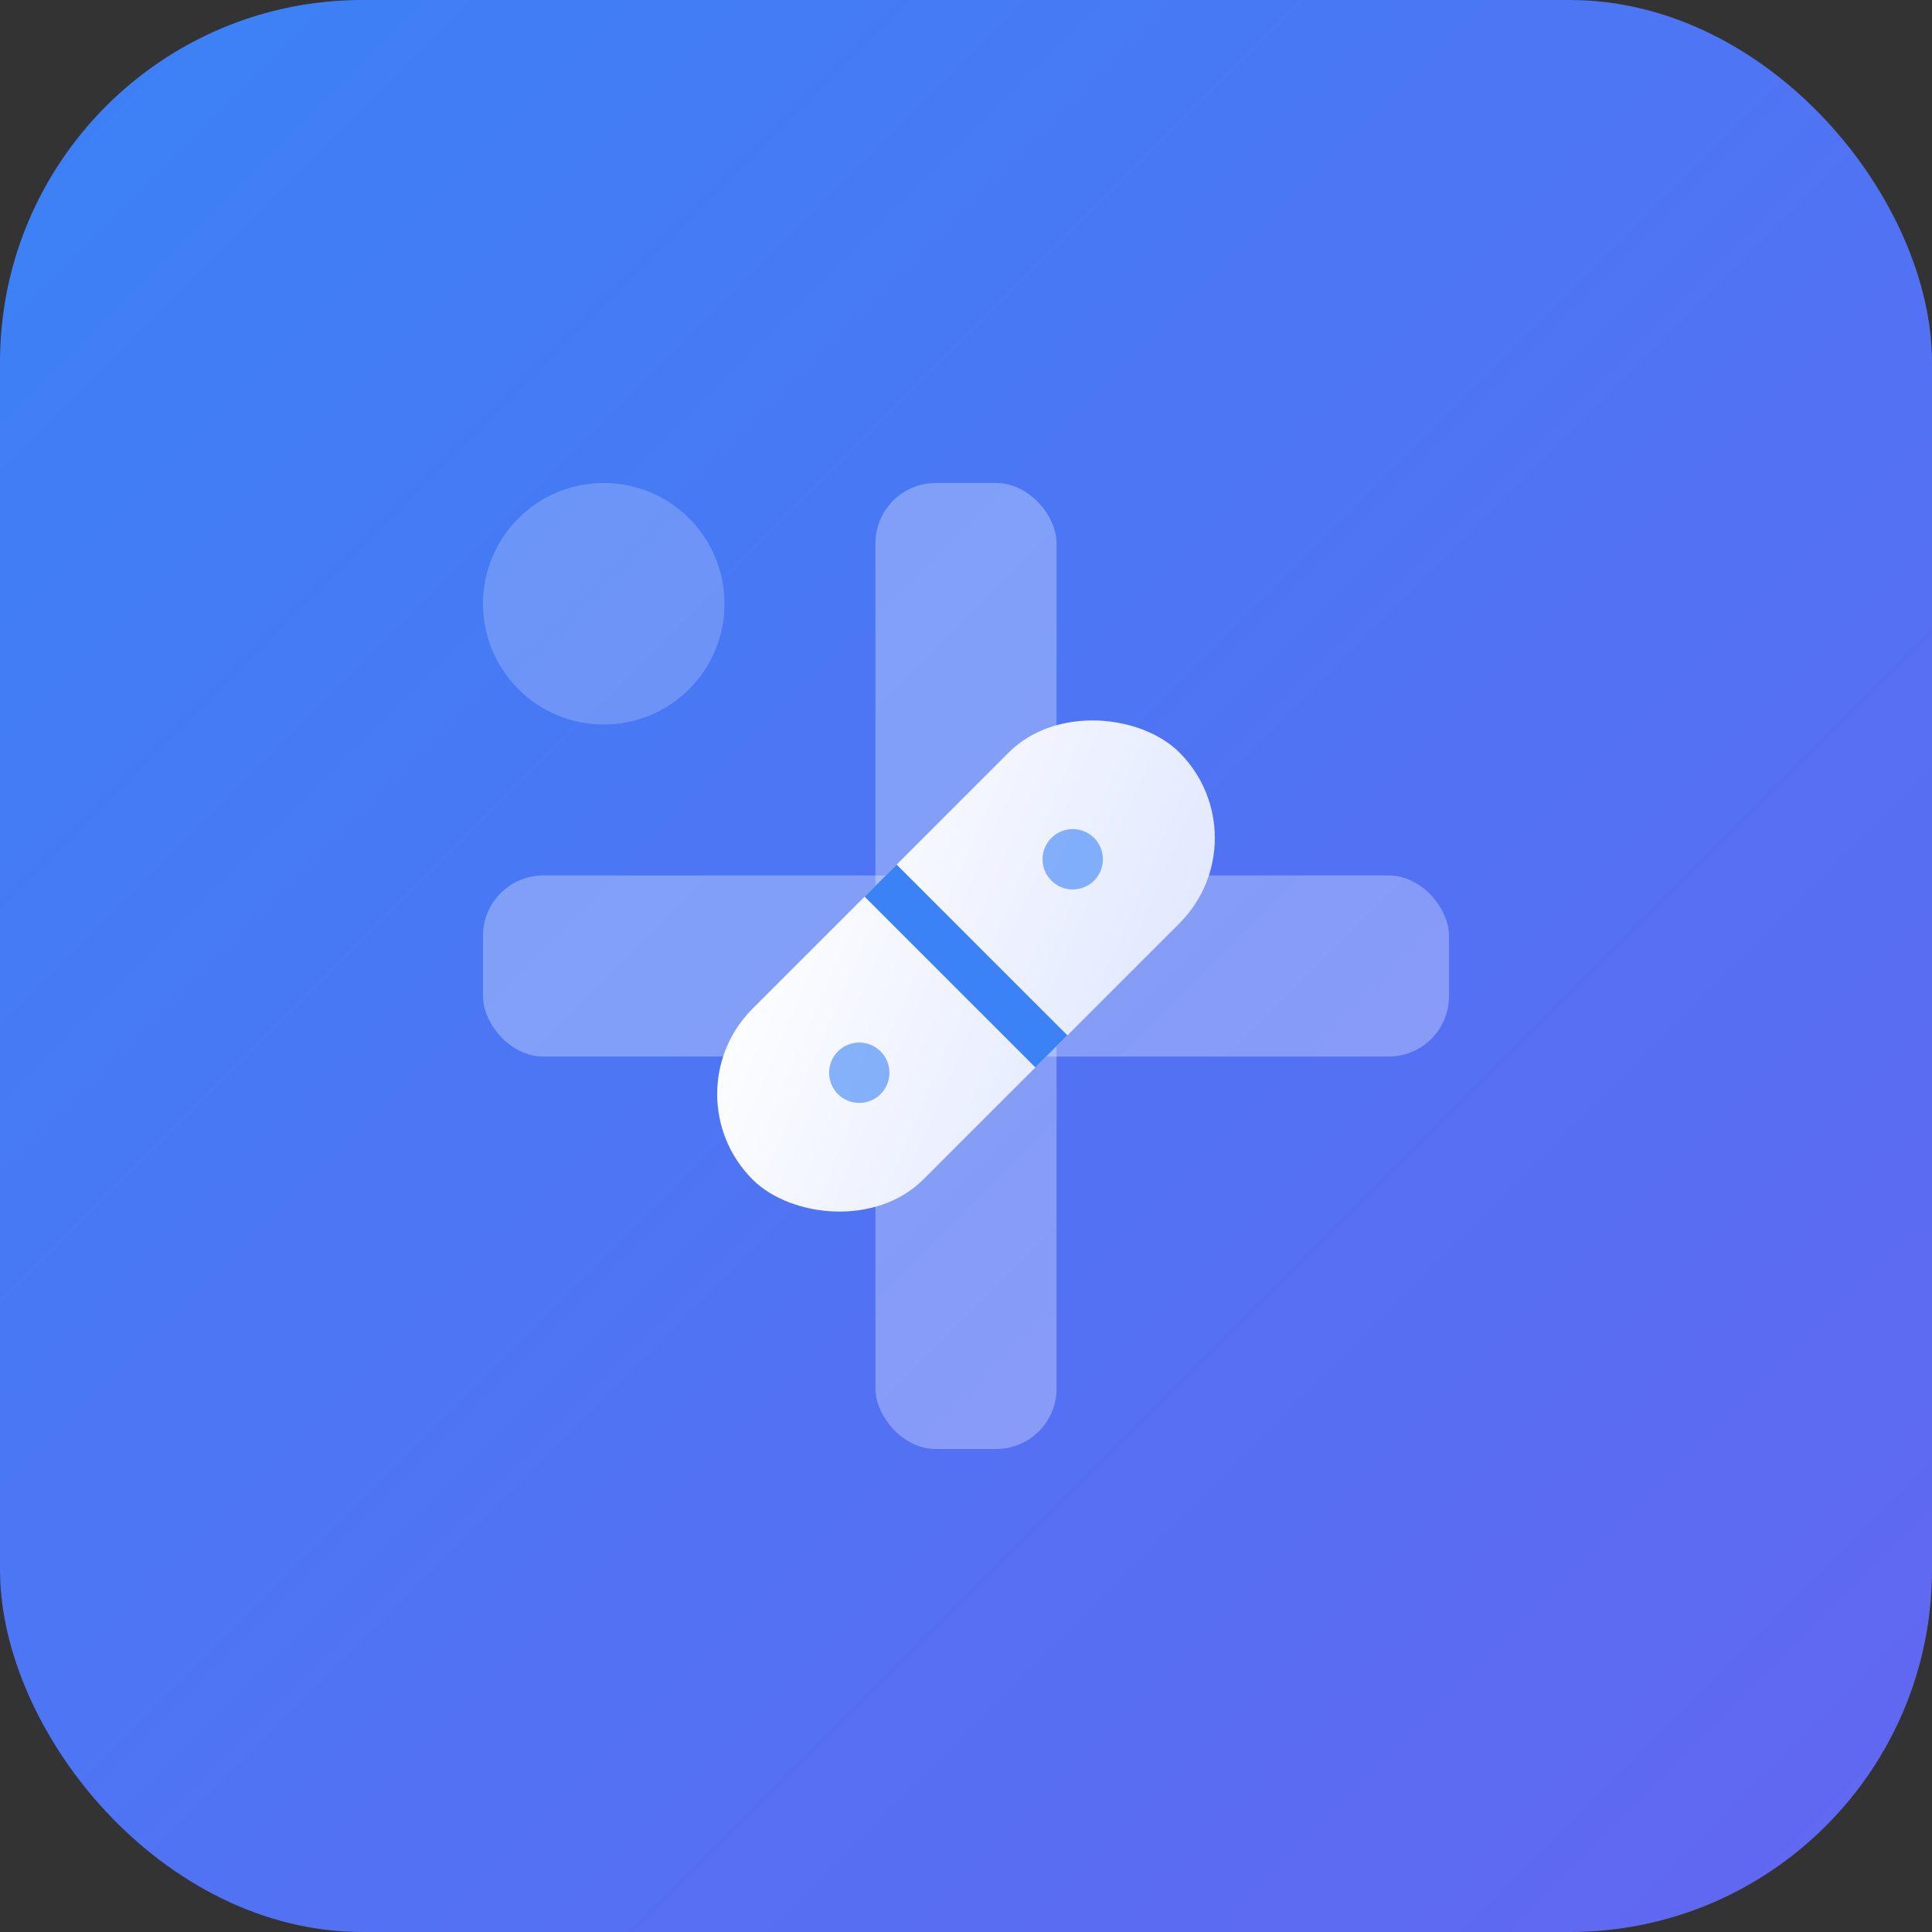
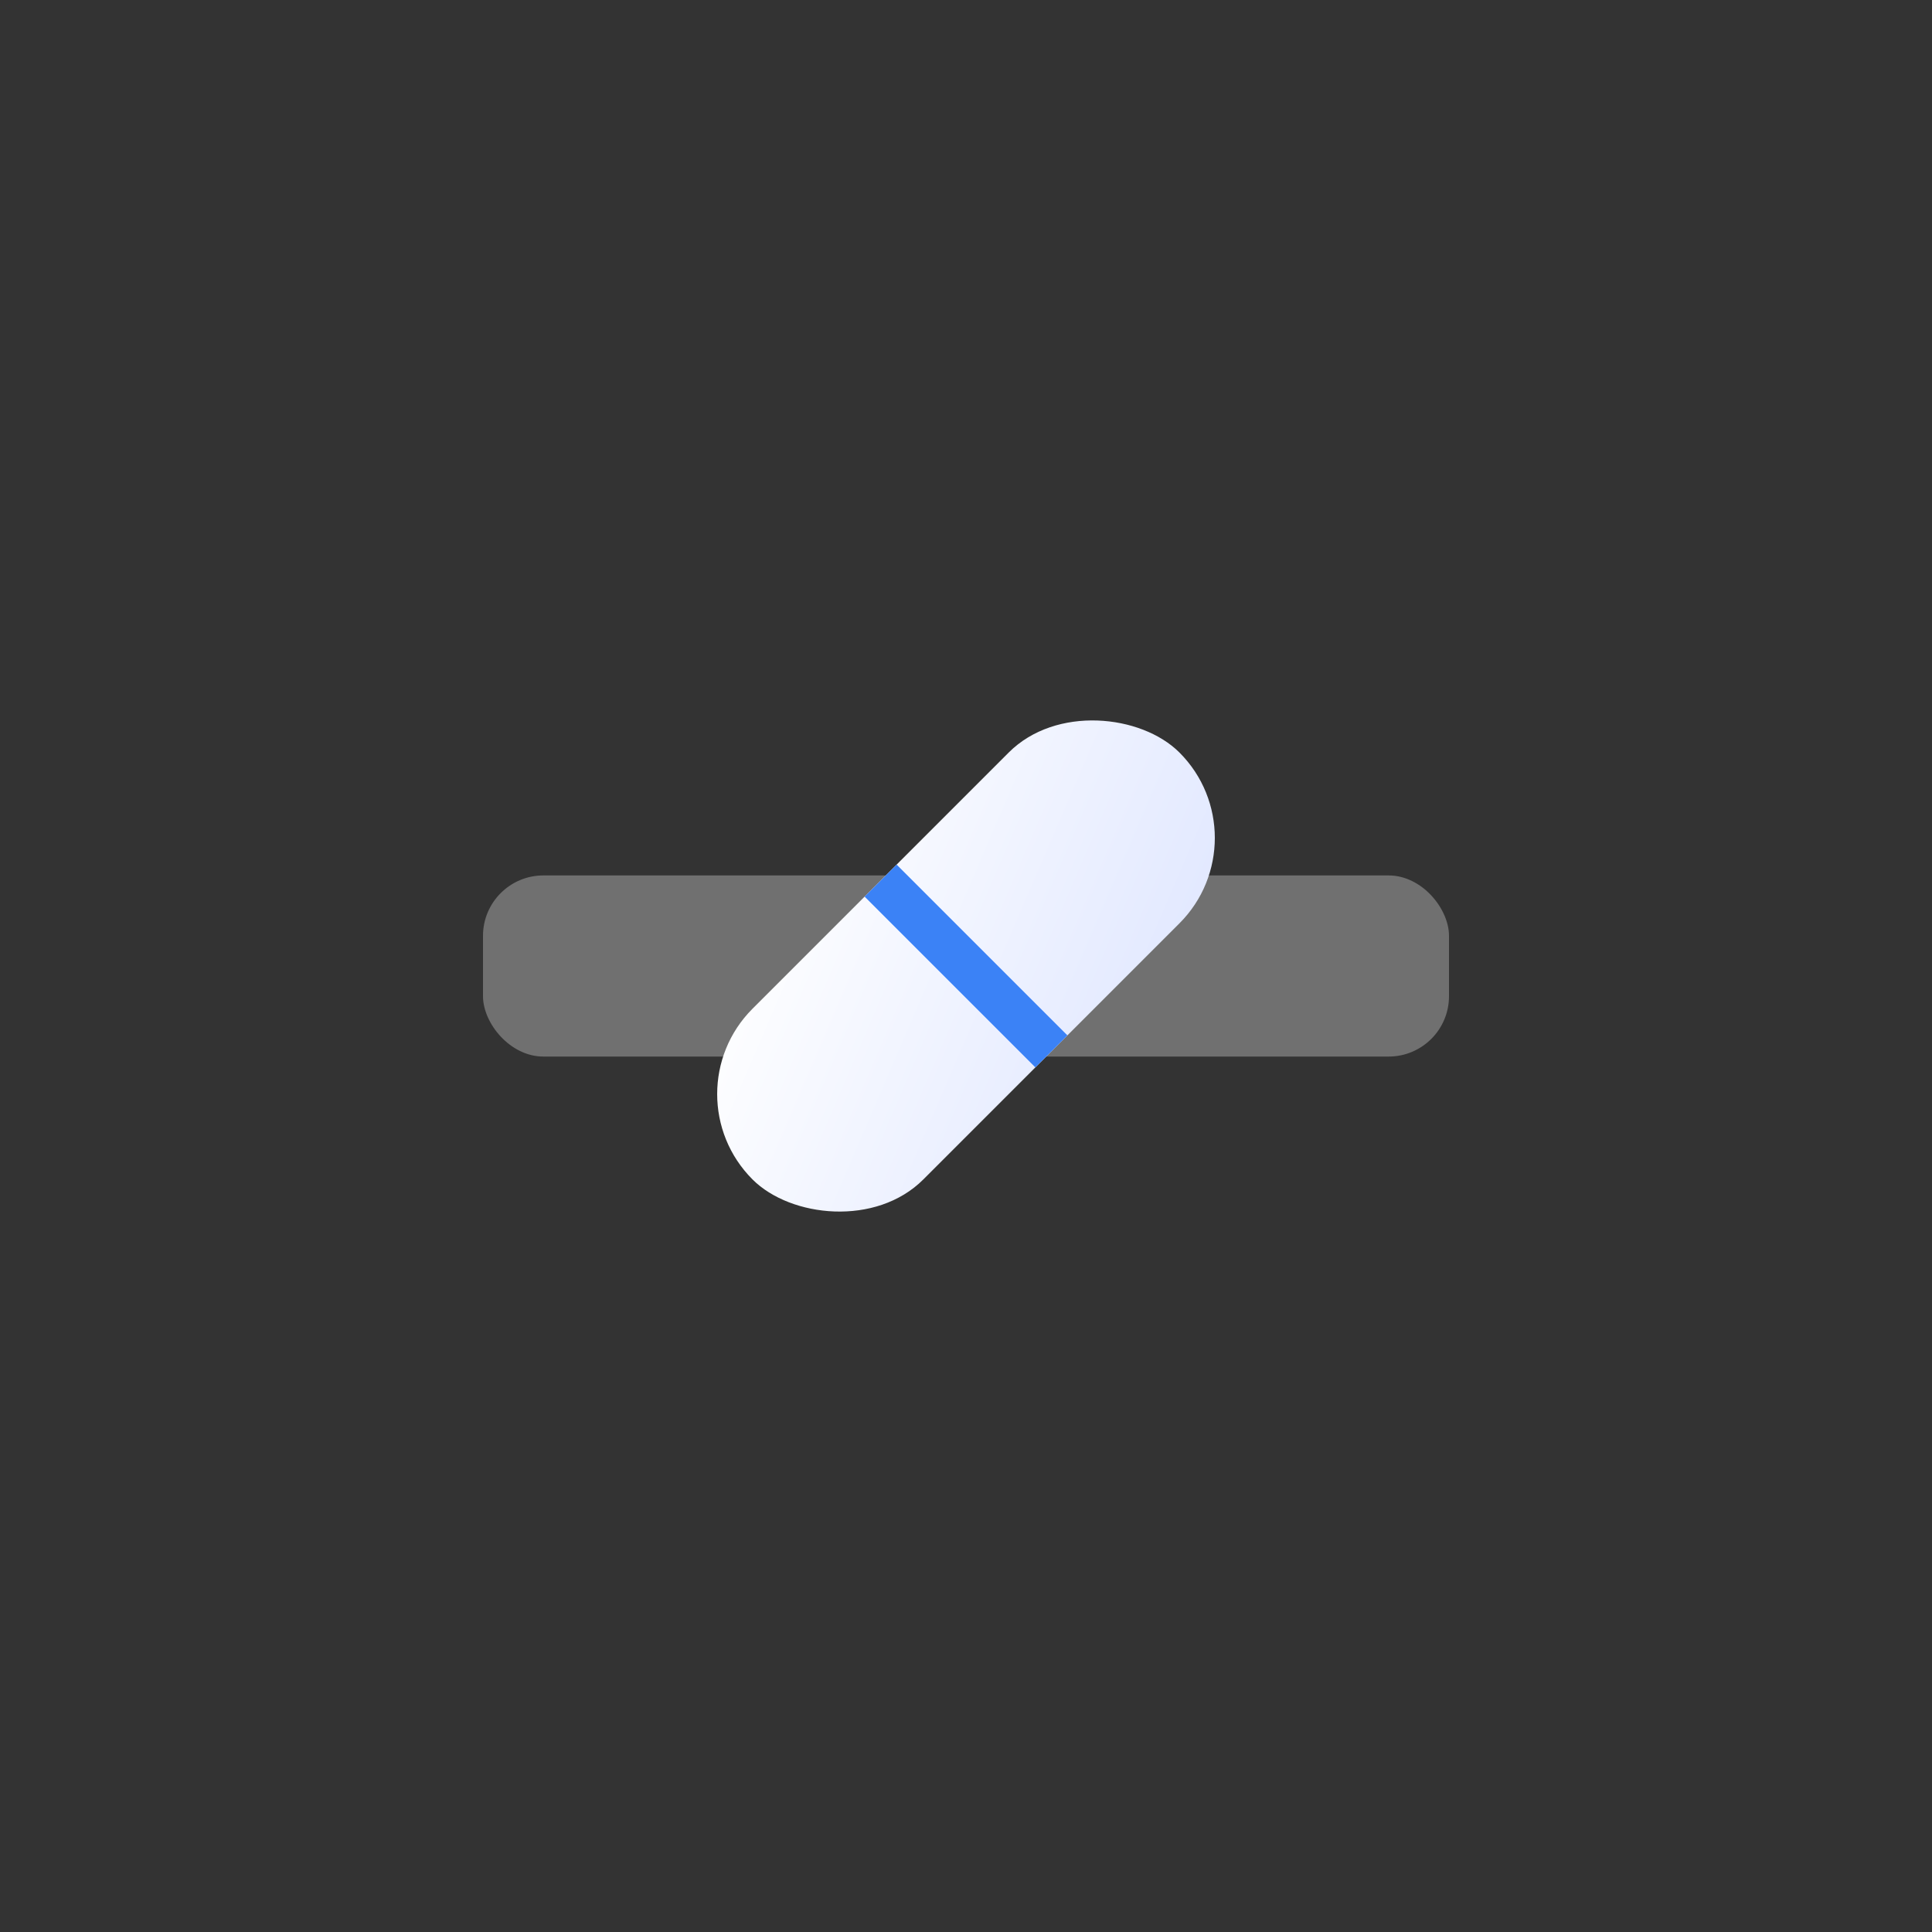
<svg xmlns="http://www.w3.org/2000/svg" width="64" height="64" viewBox="0 0 64 64" fill="none">
  <rect x="0" y="0" width="64" height="64" fill="#333333" stroke="none" />
  <defs>
    <linearGradient id="bgGradient" x1="0%" y1="0%" x2="100%" y2="100%">
      <stop offset="0%" style="stop-color:#3B82F6;stop-opacity:1" />
      <stop offset="100%" style="stop-color:#6366F1;stop-opacity:1" />
    </linearGradient>
    <linearGradient id="pillGradient" x1="0%" y1="0%" x2="100%" y2="100%">
      <stop offset="0%" style="stop-color:#FFFFFF;stop-opacity:1" />
      <stop offset="100%" style="stop-color:#E0E7FF;stop-opacity:1" />
    </linearGradient>
  </defs>
-   <rect width="64" height="64" rx="12" fill="url(#bgGradient)" />
  <g transform="translate(32, 32)">
-     <rect x="-3" y="-16" width="6" height="32" rx="2" fill="white" opacity="0.3" />
    <rect x="-16" y="-3" width="32" height="6" rx="2" fill="white" opacity="0.3" />
  </g>
  <g transform="translate(32, 32) rotate(-45)">
    <rect x="-10" y="-4" width="20" height="8" rx="4" fill="url(#pillGradient)" />
    <line x1="0" y1="-4" x2="0" y2="4" stroke="#3B82F6" stroke-width="1.5" />
-     <circle cx="-5" cy="0" r="1" fill="#3B82F6" opacity="0.6" />
-     <circle cx="5" cy="0" r="1" fill="#3B82F6" opacity="0.6" />
  </g>
-   <circle cx="20" cy="20" r="4" fill="white" opacity="0.2" />
</svg>